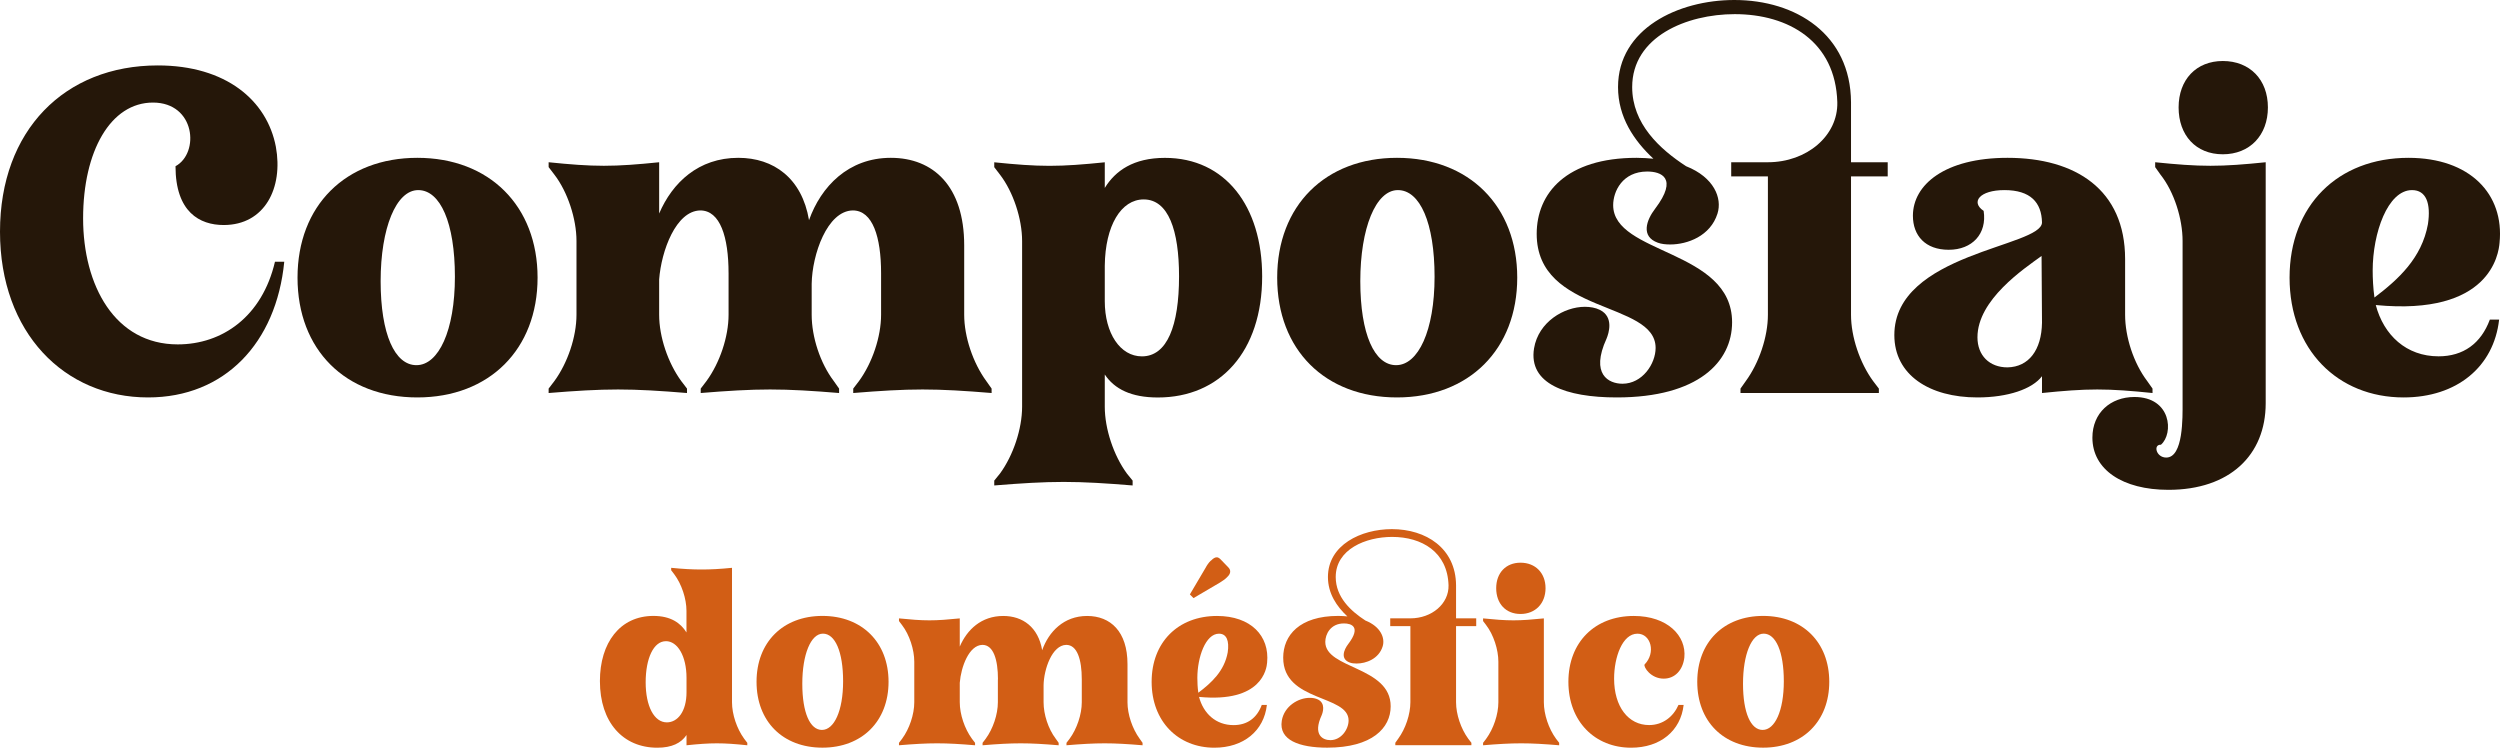
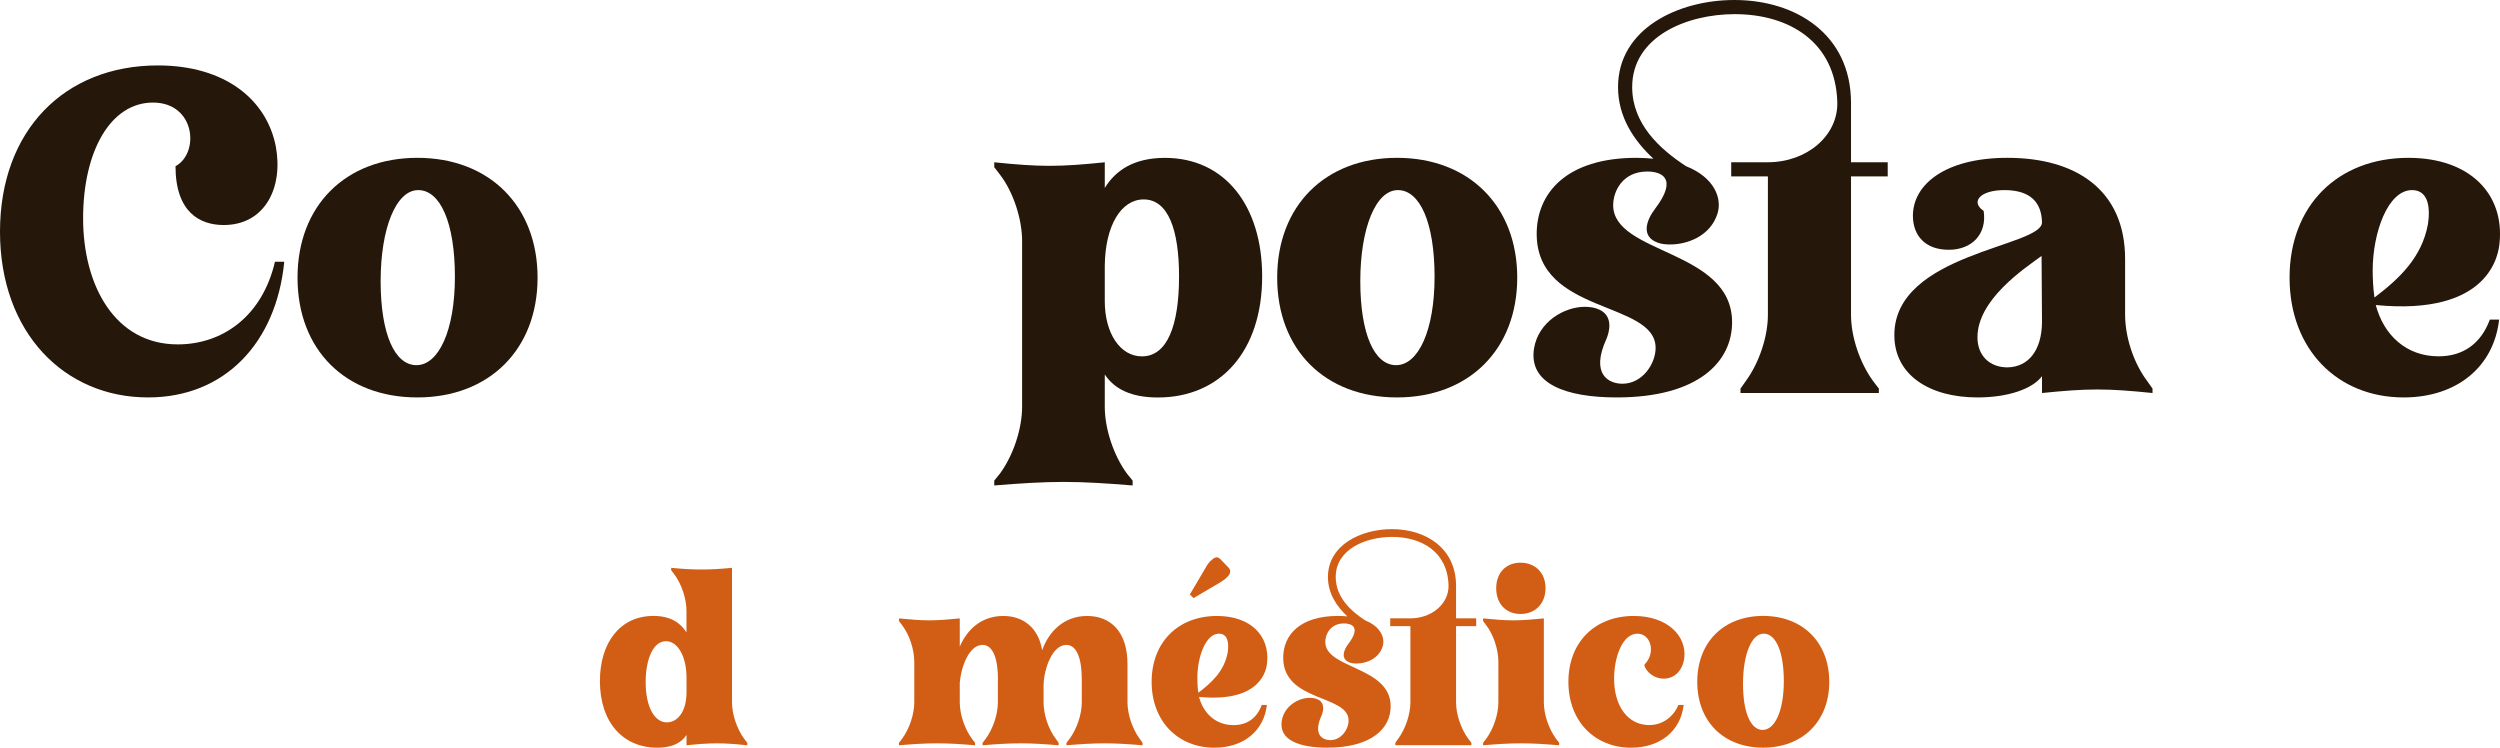
<svg xmlns="http://www.w3.org/2000/svg" id="Capa_2" viewBox="0 0 565.5 169.13">
  <defs>
    <style>.cls-1{fill:#d25e15;}.cls-2{fill:#251709;}</style>
  </defs>
  <g id="Capa_1-2">
    <path class="cls-1" d="m155.28,166.27c-1.21,1.81-3.3,2.86-6.6,2.86-7.75,0-12.98-5.72-12.98-15.07,0-8.69,4.56-14.74,12.1-14.74,3.9,0,6.16,1.59,7.48,3.74v-4.89c0-2.75-1.1-6.05-2.75-8.25l-.71-.93v-.55c2.7.27,4.79.38,6.88.38s4.18-.11,6.88-.38v30.41c0,2.75,1.1,5.99,2.75,8.25l.71.93v.55c-2.69-.28-4.78-.44-6.87-.44s-4.18.16-6.88.44v-2.31Zm-4.67-21.23c-2.75,0-4.56,3.85-4.56,9.29s1.93,9.07,4.79,9.07c2.42,0,4.45-2.42,4.45-6.82v-3.25c0-4.95-2.03-8.3-4.67-8.3Z" />
-     <path class="cls-1" d="m186.03,139.32c8.96,0,14.96,5.99,14.96,14.9s-5.99,14.9-14.96,14.9-14.9-5.94-14.9-14.9,5.99-14.9,14.9-14.9Zm-.11,25.79c2.75,0,4.79-4.29,4.79-11s-1.81-10.78-4.56-10.78-4.67,4.73-4.67,11.33,1.76,10.45,4.45,10.45Z" />
    <path class="cls-1" d="m225.74,153.68c0-4.51-1.04-7.81-3.52-7.81-3.03.05-4.84,5-5.12,8.58v4.4c0,2.75,1.1,5.99,2.75,8.25l.71.93v.55c-3.36-.28-5.99-.44-8.58-.44s-5.28.16-8.63.44v-.55l.71-.93c1.65-2.25,2.75-5.5,2.75-8.25v-9.18c0-2.75-1.1-6.1-2.75-8.25l-.71-.94v-.6c2.7.27,4.79.44,6.88.44s4.18-.17,6.87-.44v6.38c1.65-3.85,4.89-6.93,9.84-6.93,4.4,0,7.92,2.53,8.8,7.75,1.48-4.18,4.89-7.75,10.17-7.75s9.13,3.52,9.13,10.89v8.63c0,2.75,1.1,5.99,2.75,8.25l.66.93v.55c-3.36-.28-5.99-.44-8.58-.44s-5.28.16-8.63.44v-.55l.71-.93c1.65-2.25,2.75-5.5,2.75-8.25v-5.17c0-4.51-1.04-7.81-3.52-7.81-3.19.05-5.06,5.5-5.12,9.13v3.85c0,2.75,1.04,5.99,2.75,8.25l.66.93v.55c-3.36-.28-5.99-.44-8.58-.44s-5.28.16-8.63.44v-.55l.71-.93c1.65-2.25,2.75-5.5,2.75-8.25v-5.17Z" />
    <path class="cls-1" d="m286.57,159.45c-.66,5.88-5.28,9.68-11.88,9.68-8.2,0-14.19-5.94-14.19-14.9s5.99-14.9,14.79-14.9c7.64,0,11.93,4.51,11.33,10.56-.11,1.38-1.16,9.13-15.4,7.75.99,3.74,3.79,6.38,7.81,6.38,3.08,0,5.28-1.59,6.38-4.56h1.15Zm-13.86-31.02c.28-.55.71-1.16,1.1-1.54l.22-.17c.38-.38.77-.66,1.21-.66.28,0,.55.17.83.44l1.7,1.76c.77.71.61,1.54-.16,2.25-.44.5-1.15.93-1.65,1.26l-5.99,3.52-.82-.83,3.57-6.05Zm-1.65,28.27c2.97-2.25,5.88-4.89,6.65-9.13.38-2.58-.22-4.23-1.98-4.23-3.03,0-4.89,5.33-4.89,10.01,0,.94.05,2.2.22,3.35Z" />
    <path class="cls-1" d="m290.26,148.78c0-5.06,3.68-9.46,12.43-9.46.77,0,1.43.05,2.09.11-2.42-2.25-4.4-5.17-4.4-8.91,0-7.26,7.48-10.83,14.46-10.83,7.7,0,14.46,4.29,14.52,12.7v7.48h4.56v1.76h-4.56v17.21c0,2.75,1.1,5.99,2.75,8.25l.72.93v.55h-17.21v-.55l.66-.93c1.65-2.25,2.75-5.5,2.75-8.25v-17.21h-4.56v-1.76h4.56c4.84,0,8.74-3.3,8.63-7.48-.22-7.53-6.05-10.94-12.76-10.94-5.99,0-12.76,2.8-12.76,9.07,0,4.56,3.41,7.7,6.71,9.84,3.46,1.38,4.51,3.96,3.9,5.88-.88,2.8-3.74,3.85-5.88,3.85-.55,0-1.1-.05-1.54-.22-2.14-.77-1.43-2.8-.33-4.23,2.92-3.85.71-4.62-.99-4.62-3.08,0-4.23,2.48-4.23,4.18,0,6.16,14.79,5.5,14.79,14.57,0,4.89-4.18,9.35-14.35,9.35-6.32,0-11-1.71-10.28-6.1.55-3.3,3.74-5.17,6.32-5.17.66,0,1.32.11,1.87.38,1.76.88,1.1,2.92.82,3.58-2.04,4.45.28,5.61,1.98,5.61,2.47,0,4.12-2.47,4.12-4.45,0-5.88-14.79-4.12-14.79-14.19Z" />
    <path class="cls-1" d="m352.68,168.03v.55c-3.36-.28-6-.44-8.58-.44s-5.28.16-8.63.44v-.55l.71-.93c1.65-2.25,2.75-5.5,2.75-8.25v-9.18c0-2.75-1.1-6.1-2.75-8.25l-.71-.94v-.6c2.69.27,4.78.44,6.87.44s4.18-.17,6.88-.44v18.97c0,2.75,1.1,5.99,2.75,8.25l.72.93Zm-8.74-40.75c3.35,0,5.66,2.31,5.66,5.77s-2.31,5.83-5.66,5.83-5.5-2.36-5.5-5.83,2.2-5.77,5.5-5.77Z" />
    <path class="cls-1" d="m380.84,159.45c-.66,5.88-5.28,9.68-11.88,9.68-8.19,0-14.19-5.94-14.19-14.9s5.99-14.9,14.79-14.9c7.64,0,11.93,4.51,11.44,9.4-.33,2.8-2.09,4.78-4.67,4.78-2.91,0-4.56-2.58-4.34-3.19,2.64-2.69,1.43-6.98-1.6-6.98-3.41,0-5.28,5.33-5.28,10.17,0,6.38,3.24,10.5,7.92,10.5,3.13,0,5.5-1.92,6.65-4.56h1.15Z" />
    <path class="cls-1" d="m398.82,139.32c8.96,0,14.96,5.99,14.96,14.9s-5.99,14.9-14.96,14.9-14.9-5.94-14.9-14.9,5.99-14.9,14.9-14.9Zm-.11,25.79c2.75,0,4.79-4.29,4.79-11s-1.81-10.78-4.56-10.78-4.67,4.73-4.67,11.33,1.76,10.45,4.45,10.45Z" />
    <path class="cls-2" d="m64.3,59.2c-1.8,18.4-13.5,30.7-30.8,30.7C14.6,89.91,0,75.3,0,52.4S14.6,14.8,35.7,14.8c15.4,0,24.7,7.9,26.7,18.4,1.7,9.3-2.5,17.7-11.8,17.7-5.4,0-10.9-2.9-10.9-13.3,5.5-3,4.5-14.4-5.1-14.4s-15.8,11-15.8,26.2,7.2,28.5,21.4,28.5c10.1,0,19.1-6.3,22-18.7h2.1Z" />
    <path class="cls-2" d="m94.4,35.7c16.3,0,27.2,10.9,27.2,27.1s-10.9,27.1-27.2,27.1-27.1-10.8-27.1-27.1,10.9-27.1,27.1-27.1Zm-.2,46.9c5,0,8.7-7.8,8.7-20s-3.3-19.6-8.3-19.6-8.5,8.6-8.5,20.6,3.2,19,8.1,19Z" />
-     <path class="cls-2" d="m164.8,61.8c0-8.2-1.9-14.2-6.4-14.2-5.5.1-8.8,9.1-9.3,15.6v8c0,5,2,10.9,5,15l1.3,1.7v1c-6.1-.5-10.9-.8-15.6-.8s-9.6.3-15.7.8v-1l1.3-1.7c3-4.1,5-10,5-15v-16.7c0-5-2-11.1-5-15l-1.3-1.7v-1.1c4.9.5,8.7.8,12.5.8s7.6-.3,12.5-.8v11.6c3-7,8.9-12.6,17.9-12.6,8,0,14.4,4.6,16,14.1,2.7-7.6,8.9-14.1,18.5-14.1s16.6,6.4,16.6,19.8v15.7c0,5,2,10.9,5,15l1.2,1.7v1c-6.1-.5-10.9-.8-15.6-.8s-9.6.3-15.7.8v-1l1.3-1.7c3-4.1,5-10,5-15v-9.4c0-8.2-1.9-14.2-6.4-14.2-5.8.1-9.2,10-9.3,16.6v7c0,5,1.9,10.9,5,15l1.2,1.7v1c-6.1-.5-10.9-.8-15.6-.8s-9.6.3-15.7.8v-1l1.3-1.7c3-4.1,5-10,5-15v-9.4Z" />
    <path class="cls-2" d="m256.2,108.71v1.1c-6.1-.5-10.9-.8-15.6-.8s-9.6.3-15.7.8v-1.1l1.3-1.6c3-4.1,5-10.1,5-15.1v-37.5c0-5-2-11.1-5-15l-1.3-1.7v-1.1c4.9.5,8.7.8,12.5.8s7.6-.3,12.5-.8v5.8c2.4-3.9,6.5-6.8,13.6-6.8,13.7,0,22,11,22,26.8,0,17-9.5,27.4-23.6,27.4-6,0-9.8-1.9-12-5.2v7.3c0,5,2,11,5,15.1l1.3,1.6Zm-6.3-40.6c0,7.3,3.5,12.5,8.4,12.5,5.7,0,8.4-6.9,8.4-18.1,0-10.4-2.4-17.4-8-17.4-5.1,0-8.7,5.9-8.8,15v8Z" />
    <path class="cls-2" d="m316,35.7c16.3,0,27.2,10.9,27.2,27.1s-10.9,27.1-27.2,27.1-27.1-10.8-27.1-27.1,10.9-27.1,27.1-27.1Zm-.2,46.9c5,0,8.7-7.8,8.7-20s-3.3-19.6-8.3-19.6-8.5,8.6-8.5,20.6,3.2,19,8.1,19Z" />
    <path class="cls-2" d="m347.6,52.9c0-9.2,6.7-17.2,22.6-17.2,1.4,0,2.6.1,3.8.2-4.4-4.1-8-9.4-8-16.2,0-13.2,13.6-19.7,26.3-19.7,14,0,26.3,7.8,26.4,23.1v13.6h8.3v3.2h-8.3v31.3c0,5,2,10.9,5,15l1.3,1.7v1h-31.3v-1l1.2-1.7c3-4.1,5-10,5-15v-31.3h-8.3v-3.2h8.3c8.8,0,15.9-6,15.7-13.6-.4-13.7-11-19.9-23.2-19.9-10.9,0-23.2,5.1-23.2,16.5,0,8.3,6.2,14,12.2,17.9,6.3,2.5,8.2,7.2,7.1,10.7-1.6,5.1-6.8,7-10.7,7-1,0-2-.1-2.8-.4-3.9-1.4-2.6-5.1-.6-7.7,5.3-7,1.3-8.4-1.8-8.4-5.6,0-7.7,4.5-7.7,7.6,0,11.2,26.9,10,26.9,26.5,0,8.9-7.6,17-26.1,17-11.5,0-20-3.1-18.7-11.1,1-6,6.8-9.4,11.5-9.4,1.2,0,2.4.2,3.4.7,3.2,1.6,2,5.3,1.5,6.5-3.7,8.1.5,10.2,3.6,10.2,4.5,0,7.5-4.5,7.5-8.1,0-10.7-26.9-7.5-26.9-25.8Z" />
    <path class="cls-2" d="m453.4,43c-5.6,0-7.7,2.7-4.7,4.7.8,5.2-2.6,8.8-7.9,8.8s-8.1-3.2-8.1-7.7c0-7,7.2-13.1,21.4-13.1,15.4,0,26.6,7.2,26.6,22.9v12.6c0,5,1.9,10.9,5,15l1.2,1.7v1c-4.9-.5-8.7-.8-12.5-.8s-7.6.3-12.5.8v-3.8c-2.2,2.9-7.7,4.8-14.6,4.8-10.9,0-18.8-5.1-18.8-14.1,0-18.6,33.4-19.9,33.4-25.5-.1-4.5-2.6-7.3-8.5-7.3Zm8.4,14.9c-4,2.9-14.5,9.9-14.5,18.4,0,4.1,2.7,6.8,6.8,6.8,4.8-.1,7.7-3.9,7.8-10.1l-.1-15.1Z" />
-     <path class="cls-2" d="m487.5,37.8v-1.1c4.9.5,8.7.8,12.5.8s7.6-.3,12.5-.8v54.5c0,11.8-8.2,19.6-22,19.6-10.4,0-17.2-4.6-17.2-11.8,0-5.6,4.1-9.2,9.5-9.2,8.4,0,8.9,8.3,6,10.8-1.8-.1-1.1,2.9,1.2,2.9,3.9,0,3.7-9.2,3.7-12.3v-36.7c0-5-1.9-11.1-5-15l-1.2-1.7Zm15.3-24c6.1,0,10.2,4.2,10.2,10.5s-4.1,10.6-10.2,10.6-10-4.3-10-10.6,4-10.5,10-10.5Z" />
    <path class="cls-2" d="m565.3,72.3c-1.2,10.7-9.6,17.6-21.6,17.6-14.9,0-25.8-10.8-25.8-27.1s10.9-27.1,26.9-27.1c13.9,0,21.7,8.2,20.6,19.2-.2,2.5-2.1,16.6-28,14.1,1.8,6.8,6.9,11.6,14.2,11.6,5.6,0,9.6-2.9,11.6-8.3h2.1Zm-28.2-5c5.4-4.1,10.7-8.9,12.1-16.6.7-4.7-.4-7.7-3.6-7.7-5.5,0-8.9,9.7-8.9,18.2,0,1.7.1,4,.4,6.1Z" />
  </g>
</svg>